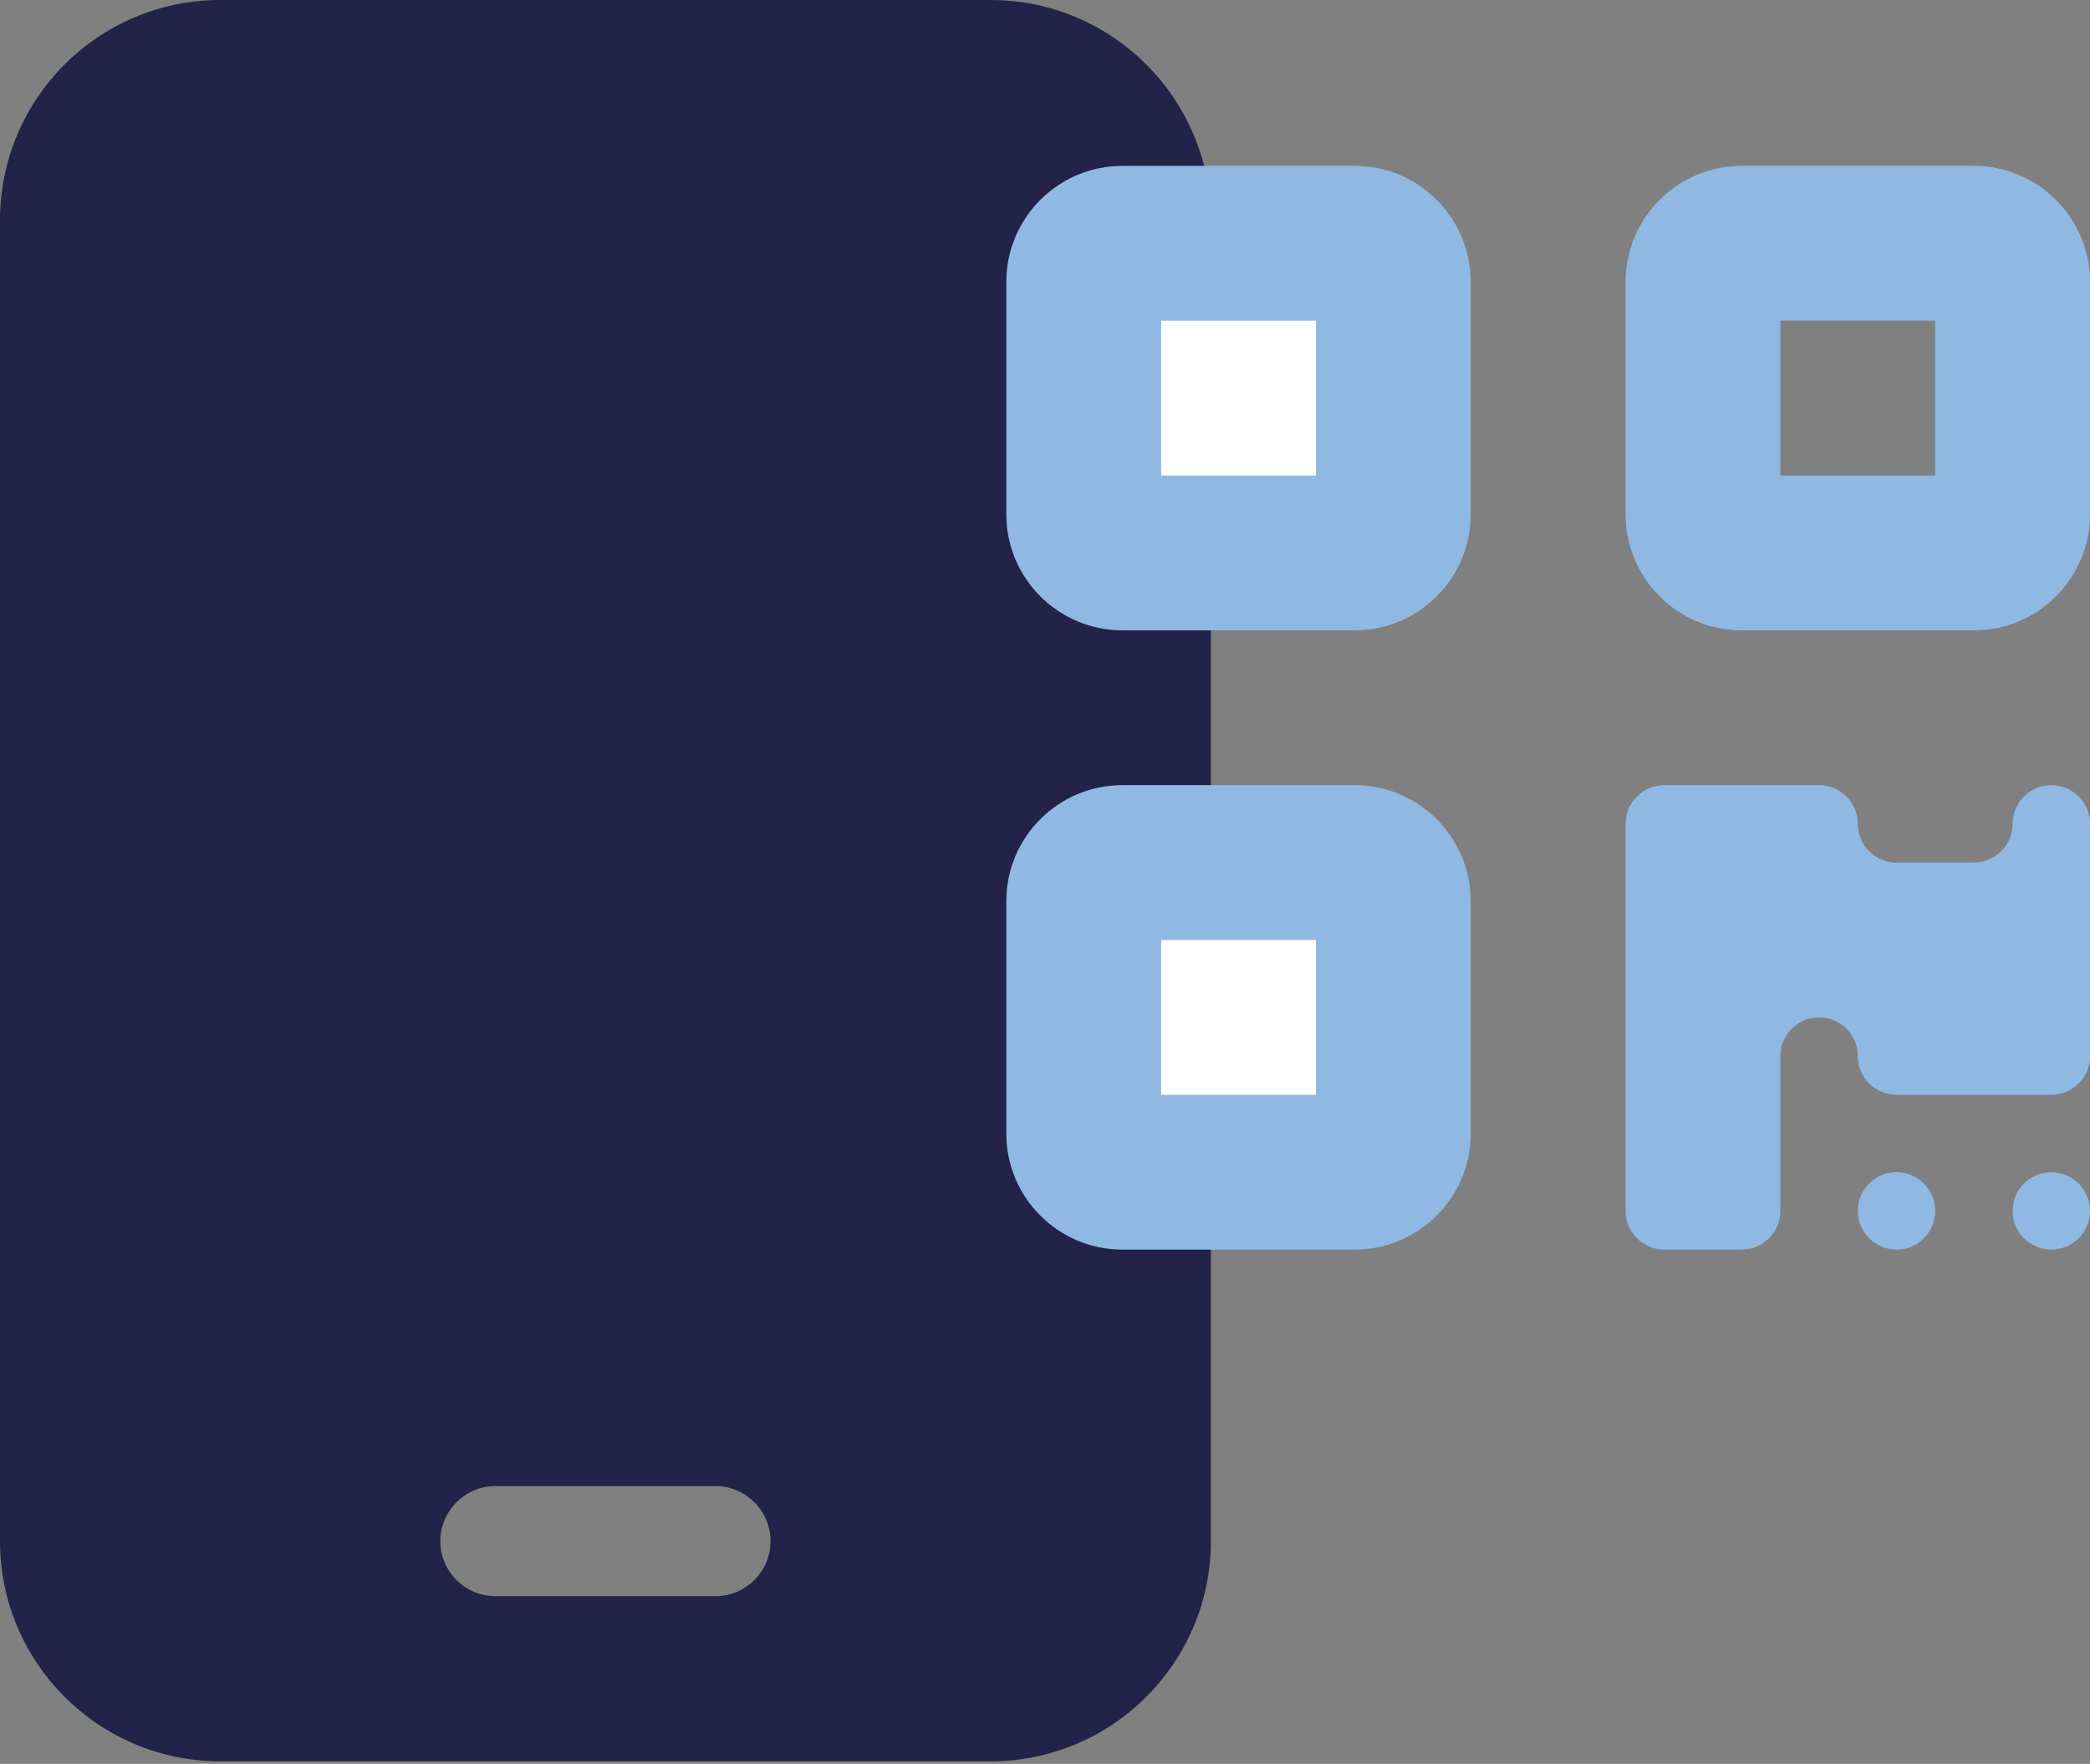
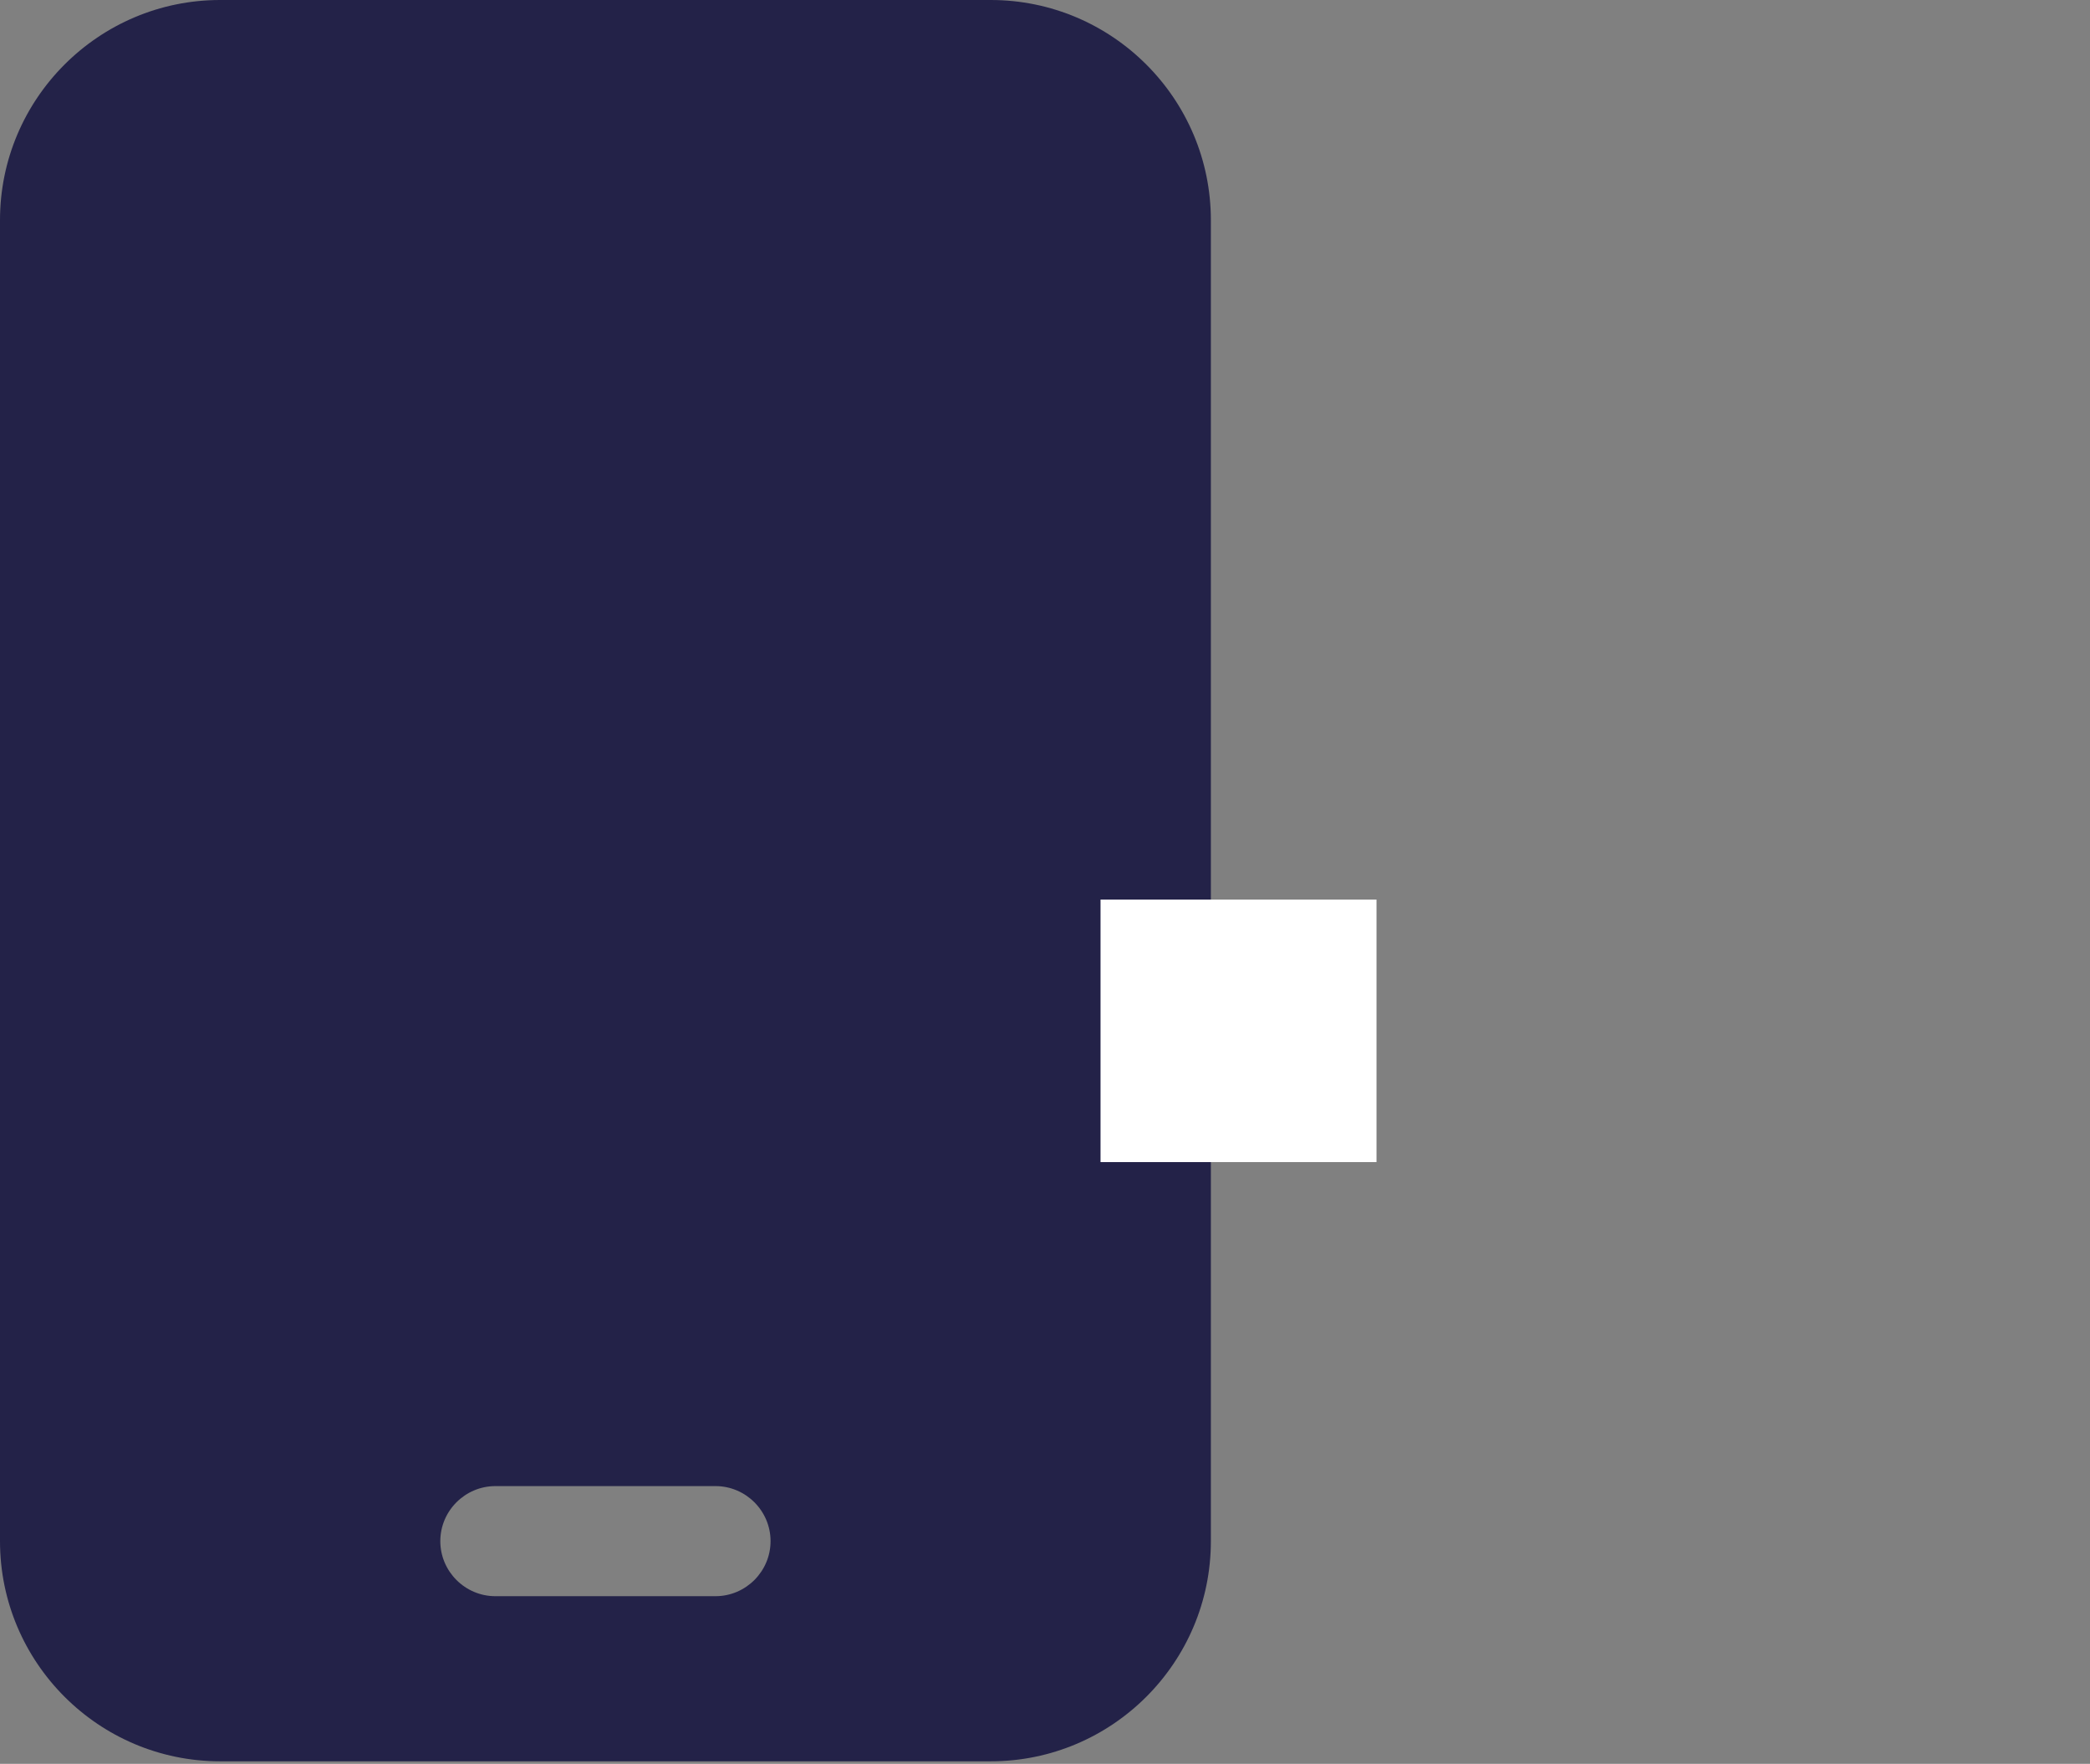
<svg xmlns="http://www.w3.org/2000/svg" width="378" height="319" viewBox="0 0 378 319" fill="none">
  <rect x="0" y="0" width="378" height="319" fill="#808080" stroke="none" />
  <path d="M39.818 0C17.856 0 0 17.856 0 39.818V278.727C0 300.689 17.856 318.545 39.818 318.545H179.182C201.144 318.545 219 300.689 219 278.727V39.818C219 17.856 201.144 0 179.182 0H39.818ZM89.591 268.773H129.409C134.884 268.773 139.364 273.252 139.364 278.727C139.364 284.202 134.884 288.682 129.409 288.682H89.591C84.116 288.682 79.636 284.202 79.636 278.727C79.636 273.252 84.116 268.773 89.591 268.773Z" fill="#232248" />
-   <rect x="199.044" y="47.044" width="49.913" height="47.478" fill="white" />
  <rect x="199.044" y="162.695" width="49.913" height="47.478" fill="white" />
-   <path d="M182 51C182 39.406 191.406 30 203 30H245C256.594 30 266 39.406 266 51V93C266 104.594 256.594 114 245 114H203C191.406 114 182 104.594 182 93V51ZM210 58V86H238V58H210ZM182 163C182 151.406 191.406 142 203 142H245C256.594 142 266 151.406 266 163V205C266 216.594 256.594 226 245 226H203C191.406 226 182 216.594 182 205V163ZM210 170V198H238V170H210ZM315 30H357C368.594 30 378 39.406 378 51V93C378 104.594 368.594 114 357 114H315C303.406 114 294 104.594 294 93V51C294 39.406 303.406 30 315 30ZM350 58H322V86H350V58ZM294 149C294 145.15 297.15 142 301 142H329C332.85 142 336 145.15 336 149C336 152.85 339.15 156 343 156H357C360.85 156 364 152.85 364 149C364 145.15 367.15 142 371 142C374.85 142 378 145.15 378 149V191C378 194.85 374.85 198 371 198H343C339.15 198 336 194.85 336 191C336 187.15 332.85 184 329 184C325.15 184 322 187.15 322 191V219C322 222.85 318.85 226 315 226H301C297.15 226 294 222.85 294 219V149ZM343 226C341.143 226 339.363 225.263 338.05 223.95C336.737 222.637 336 220.857 336 219C336 217.143 336.737 215.363 338.05 214.05C339.363 212.737 341.143 212 343 212C344.857 212 346.637 212.737 347.95 214.05C349.263 215.363 350 217.143 350 219C350 220.857 349.263 222.637 347.95 223.95C346.637 225.263 344.857 226 343 226ZM371 226C369.143 226 367.363 225.263 366.05 223.95C364.737 222.637 364 220.857 364 219C364 217.143 364.737 215.363 366.05 214.05C367.363 212.737 369.143 212 371 212C372.857 212 374.637 212.737 375.95 214.05C377.263 215.363 378 217.143 378 219C378 220.857 377.263 222.637 375.95 223.95C374.637 225.263 372.857 226 371 226Z" fill="#8FB9E3" />
</svg>